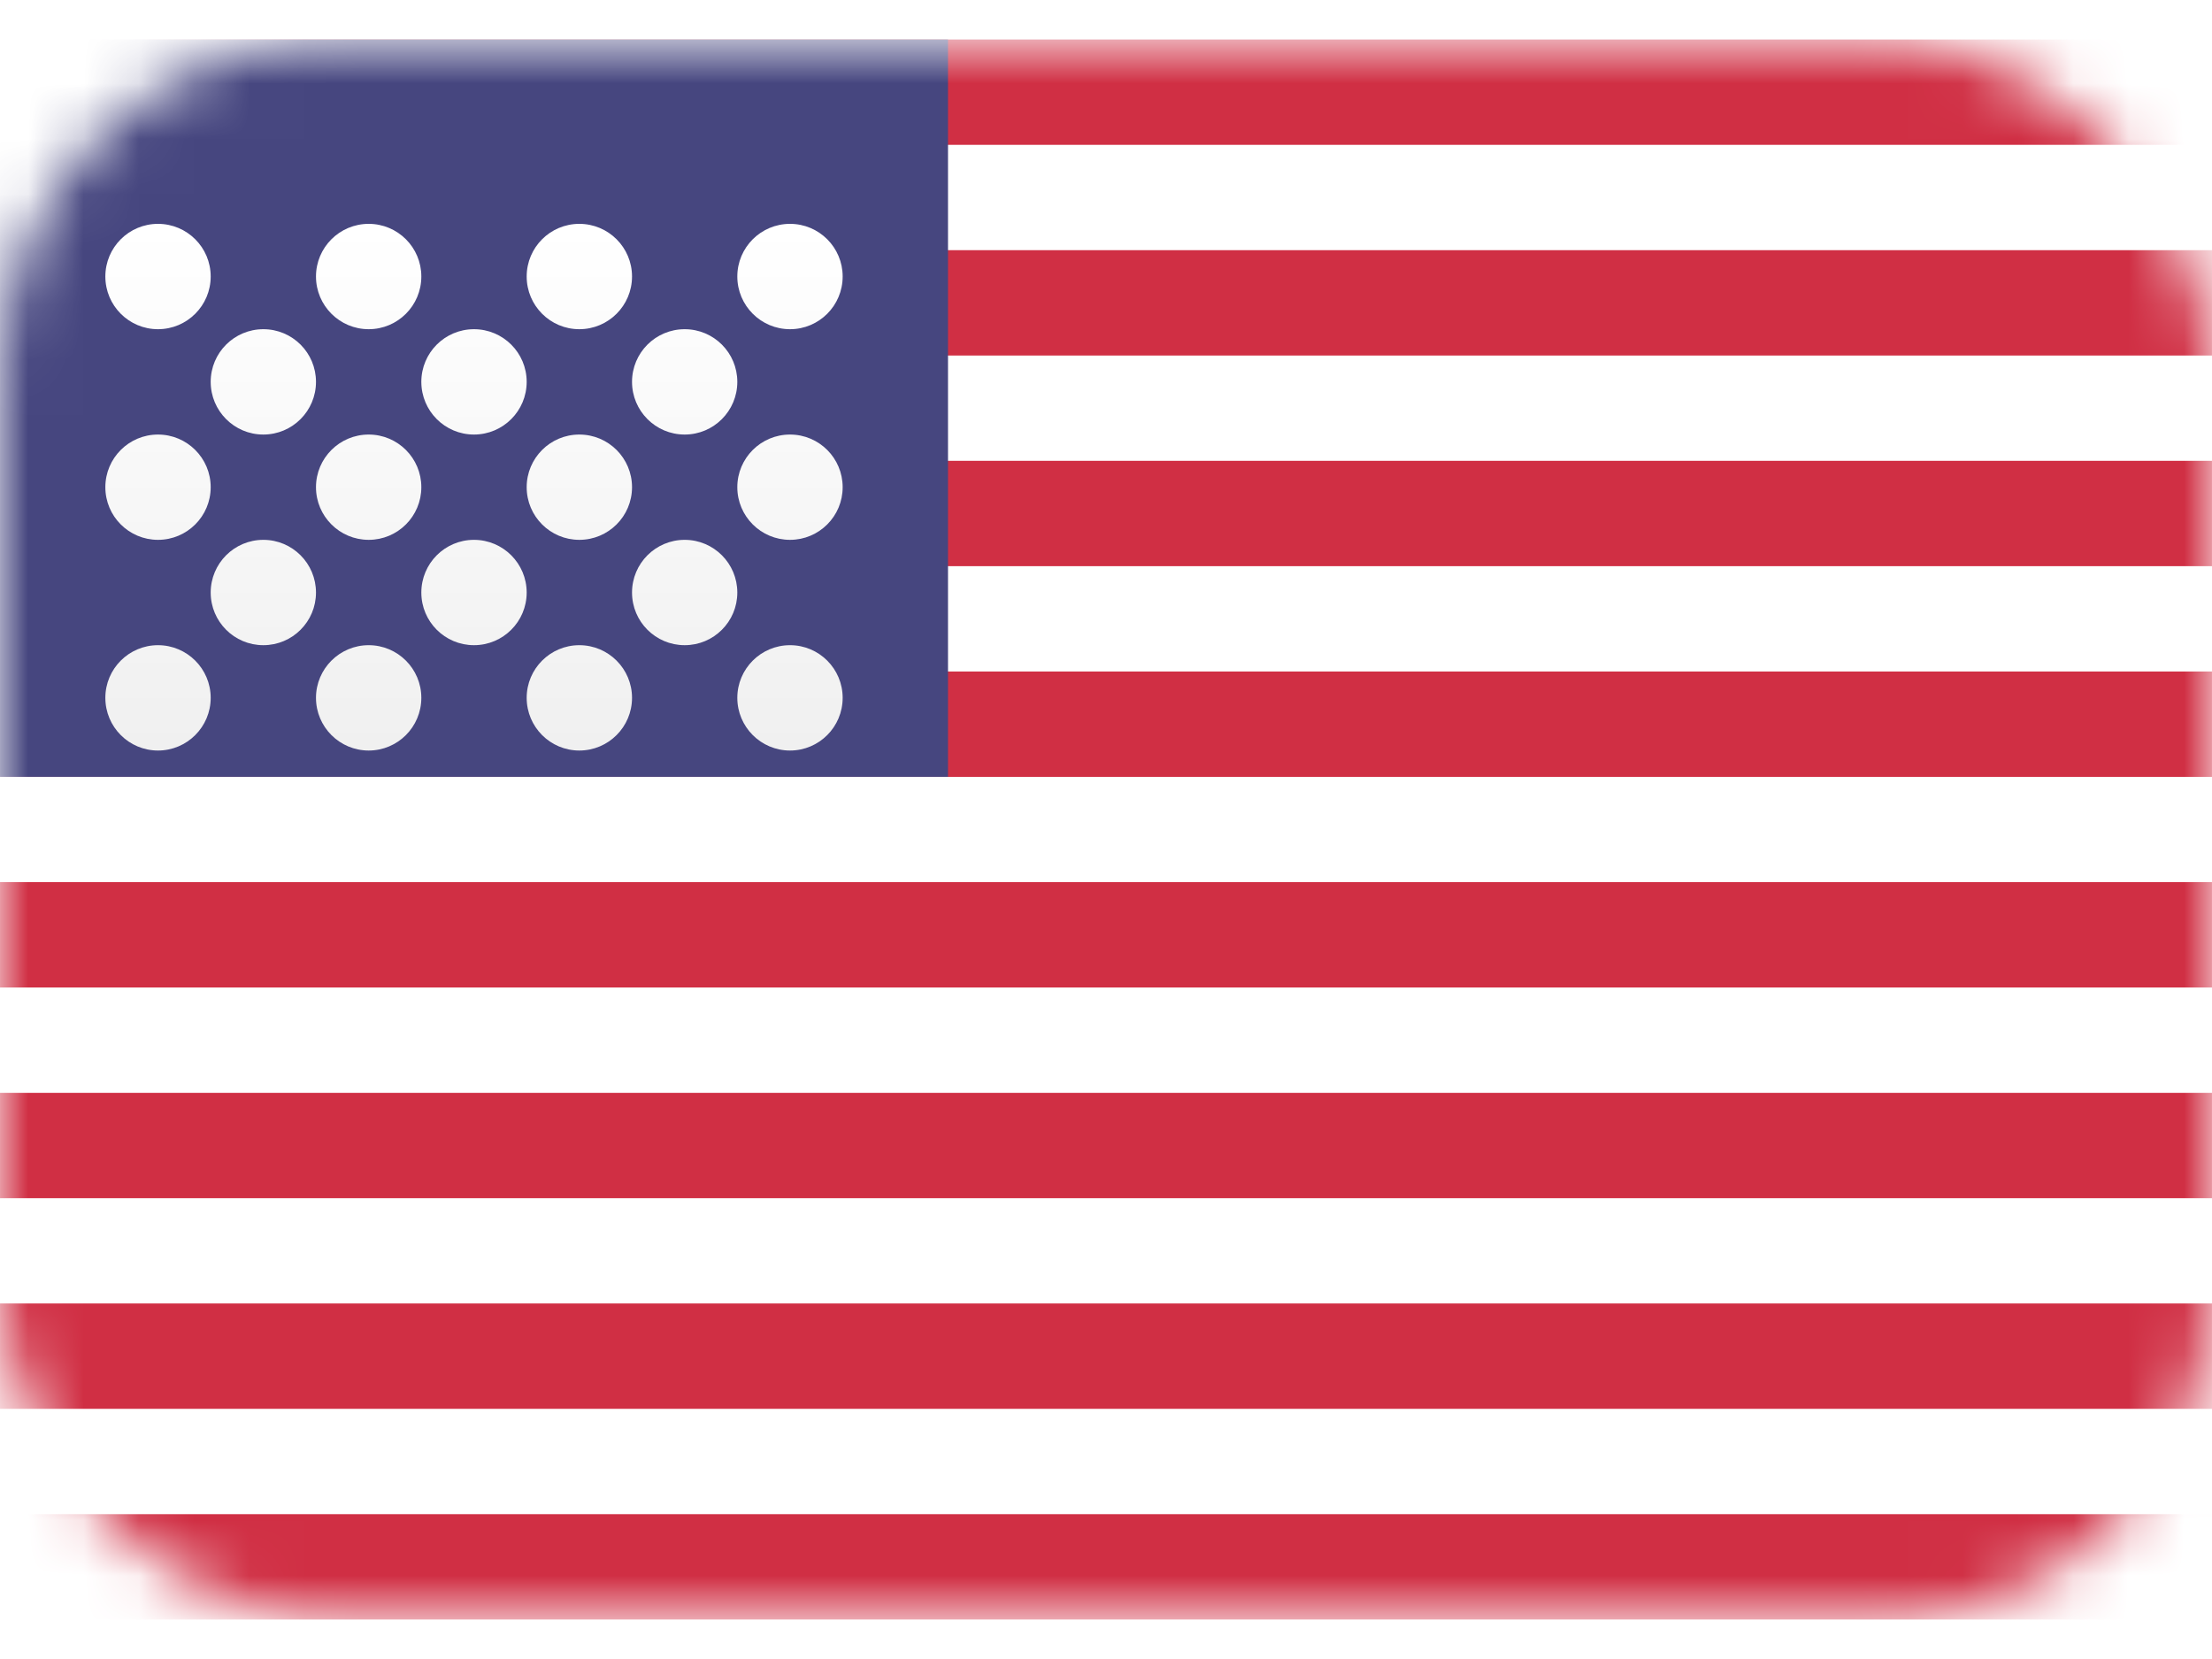
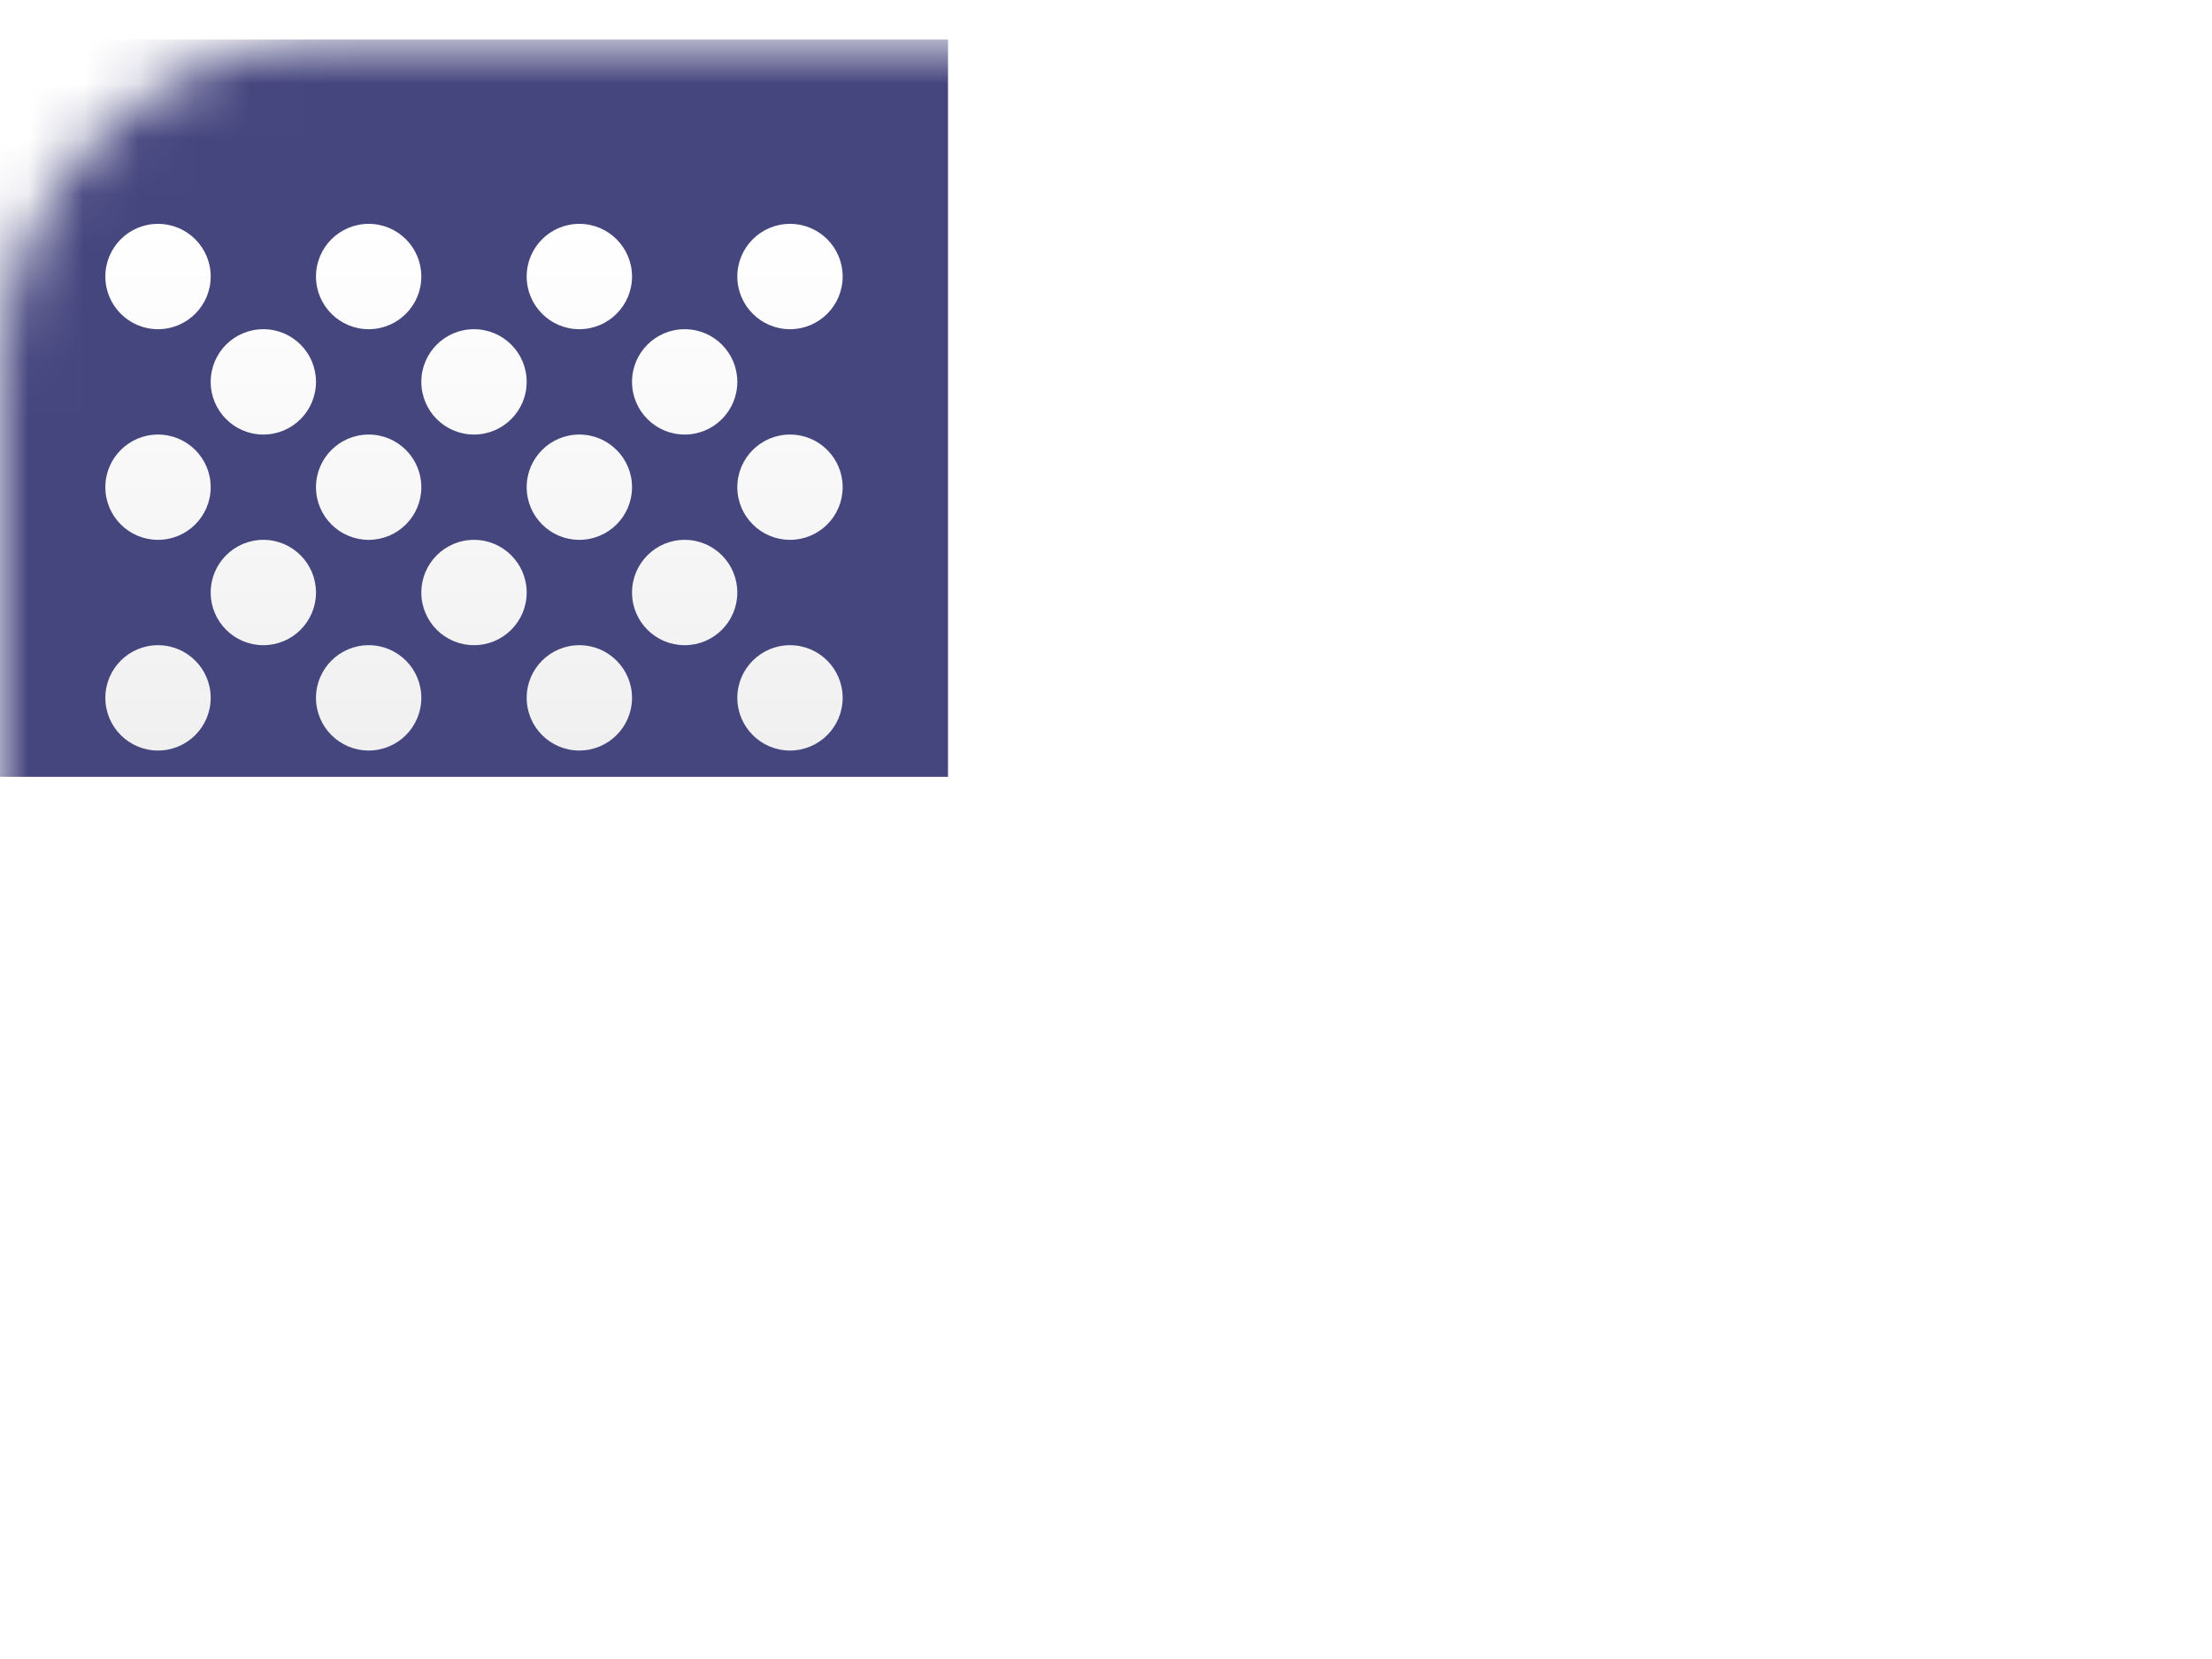
<svg xmlns="http://www.w3.org/2000/svg" viewBox="0 0 40 30" fill="none">
  <rect y="0.714" width="40" height="28.571" rx="6" fill="white" />
  <mask id="mask0_915_682" style="mask-type:luminance" maskUnits="userSpaceOnUse" x="0" y="0" width="40" height="30">
    <rect y="0.714" width="40" height="28.571" rx="6" fill="white" />
  </mask>
  <g mask="url(#mask0_915_682)">
-     <path fill-rule="evenodd" clip-rule="evenodd" d="M40 0.714H0V2.619H40V0.714ZM40 4.524H0V6.429H40V4.524ZM0 8.333H40V10.238H0V8.333ZM40 12.143H0V14.048H40V12.143ZM0 15.952H40V17.857H0V15.952ZM40 19.762H0V21.667H40V19.762ZM0 23.571H40V25.476H0V23.571ZM40 27.381H0V29.286H40V27.381Z" fill="#D02F44" />
    <rect y="0.714" width="17.143" height="13.333" fill="#46467F" />
    <g filter="url(#filter0_d_915_682)">
      <path fill-rule="evenodd" clip-rule="evenodd" d="M6.667 4.524C7.193 4.524 7.619 4.097 7.619 3.571C7.619 3.045 7.193 2.619 6.667 2.619C6.141 2.619 5.714 3.045 5.714 3.571C5.714 4.097 6.141 4.524 6.667 4.524ZM2.857 4.524C3.383 4.524 3.81 4.097 3.81 3.571C3.81 3.045 3.383 2.619 2.857 2.619C2.331 2.619 1.905 3.045 1.905 3.571C1.905 4.097 2.331 4.524 2.857 4.524ZM11.429 3.571C11.429 4.097 11.002 4.524 10.476 4.524C9.95 4.524 9.524 4.097 9.524 3.571C9.524 3.045 9.95 2.619 10.476 2.619C11.002 2.619 11.429 3.045 11.429 3.571ZM14.286 4.524C14.812 4.524 15.238 4.097 15.238 3.571C15.238 3.045 14.812 2.619 14.286 2.619C13.76 2.619 13.333 3.045 13.333 3.571C13.333 4.097 13.76 4.524 14.286 4.524ZM5.714 5.476C5.714 6.002 5.288 6.429 4.762 6.429C4.236 6.429 3.81 6.002 3.81 5.476C3.81 4.95 4.236 4.524 4.762 4.524C5.288 4.524 5.714 4.95 5.714 5.476ZM8.571 6.429C9.097 6.429 9.524 6.002 9.524 5.476C9.524 4.95 9.097 4.524 8.571 4.524C8.045 4.524 7.619 4.95 7.619 5.476C7.619 6.002 8.045 6.429 8.571 6.429ZM13.333 5.476C13.333 6.002 12.907 6.429 12.381 6.429C11.855 6.429 11.429 6.002 11.429 5.476C11.429 4.95 11.855 4.524 12.381 4.524C12.907 4.524 13.333 4.95 13.333 5.476ZM14.286 8.333C14.812 8.333 15.238 7.907 15.238 7.381C15.238 6.855 14.812 6.429 14.286 6.429C13.76 6.429 13.333 6.855 13.333 7.381C13.333 7.907 13.76 8.333 14.286 8.333ZM11.429 7.381C11.429 7.907 11.002 8.333 10.476 8.333C9.95 8.333 9.524 7.907 9.524 7.381C9.524 6.855 9.95 6.429 10.476 6.429C11.002 6.429 11.429 6.855 11.429 7.381ZM6.667 8.333C7.193 8.333 7.619 7.907 7.619 7.381C7.619 6.855 7.193 6.429 6.667 6.429C6.141 6.429 5.714 6.855 5.714 7.381C5.714 7.907 6.141 8.333 6.667 8.333ZM3.81 7.381C3.81 7.907 3.383 8.333 2.857 8.333C2.331 8.333 1.905 7.907 1.905 7.381C1.905 6.855 2.331 6.429 2.857 6.429C3.383 6.429 3.81 6.855 3.81 7.381ZM4.762 10.238C5.288 10.238 5.714 9.812 5.714 9.286C5.714 8.76 5.288 8.333 4.762 8.333C4.236 8.333 3.81 8.76 3.81 9.286C3.81 9.812 4.236 10.238 4.762 10.238ZM9.524 9.286C9.524 9.812 9.097 10.238 8.571 10.238C8.045 10.238 7.619 9.812 7.619 9.286C7.619 8.76 8.045 8.333 8.571 8.333C9.097 8.333 9.524 8.76 9.524 9.286ZM12.381 10.238C12.907 10.238 13.333 9.812 13.333 9.286C13.333 8.76 12.907 8.333 12.381 8.333C11.855 8.333 11.429 8.76 11.429 9.286C11.429 9.812 11.855 10.238 12.381 10.238ZM15.238 11.19C15.238 11.716 14.812 12.143 14.286 12.143C13.76 12.143 13.333 11.716 13.333 11.19C13.333 10.665 13.76 10.238 14.286 10.238C14.812 10.238 15.238 10.665 15.238 11.19ZM10.476 12.143C11.002 12.143 11.429 11.716 11.429 11.19C11.429 10.665 11.002 10.238 10.476 10.238C9.95 10.238 9.524 10.665 9.524 11.19C9.524 11.716 9.95 12.143 10.476 12.143ZM7.619 11.19C7.619 11.716 7.193 12.143 6.667 12.143C6.141 12.143 5.714 11.716 5.714 11.19C5.714 10.665 6.141 10.238 6.667 10.238C7.193 10.238 7.619 10.665 7.619 11.19ZM2.857 12.143C3.383 12.143 3.81 11.716 3.81 11.19C3.81 10.665 3.383 10.238 2.857 10.238C2.331 10.238 1.905 10.665 1.905 11.19C1.905 11.716 2.331 12.143 2.857 12.143Z" fill="url(#paint0_linear_915_682)" />
    </g>
  </g>
  <defs>
    <filter id="filter0_d_915_682" x="1.905" y="2.619" width="13.333" height="10.952" filterUnits="userSpaceOnUse" color-interpolation-filters="sRGB">
      <feFlood flood-opacity="0" result="BackgroundImageFix" />
      <feColorMatrix in="SourceAlpha" type="matrix" values="0 0 0 0 0 0 0 0 0 0 0 0 0 0 0 0 0 0 127 0" result="hardAlpha" />
      <feOffset dy="1.429" />
      <feColorMatrix type="matrix" values="0 0 0 0 0 0 0 0 0 0 0 0 0 0 0 0 0 0 0.06 0" />
      <feBlend mode="normal" in2="BackgroundImageFix" result="effect1_dropShadow_915_682" />
      <feBlend mode="normal" in="SourceGraphic" in2="effect1_dropShadow_915_682" result="shape" />
    </filter>
    <linearGradient id="paint0_linear_915_682" x1="1.905" y1="2.619" x2="1.905" y2="12.143" gradientUnits="userSpaceOnUse">
      <stop stop-color="white" />
      <stop offset="1" stop-color="#F0F0F0" />
    </linearGradient>
  </defs>
</svg>